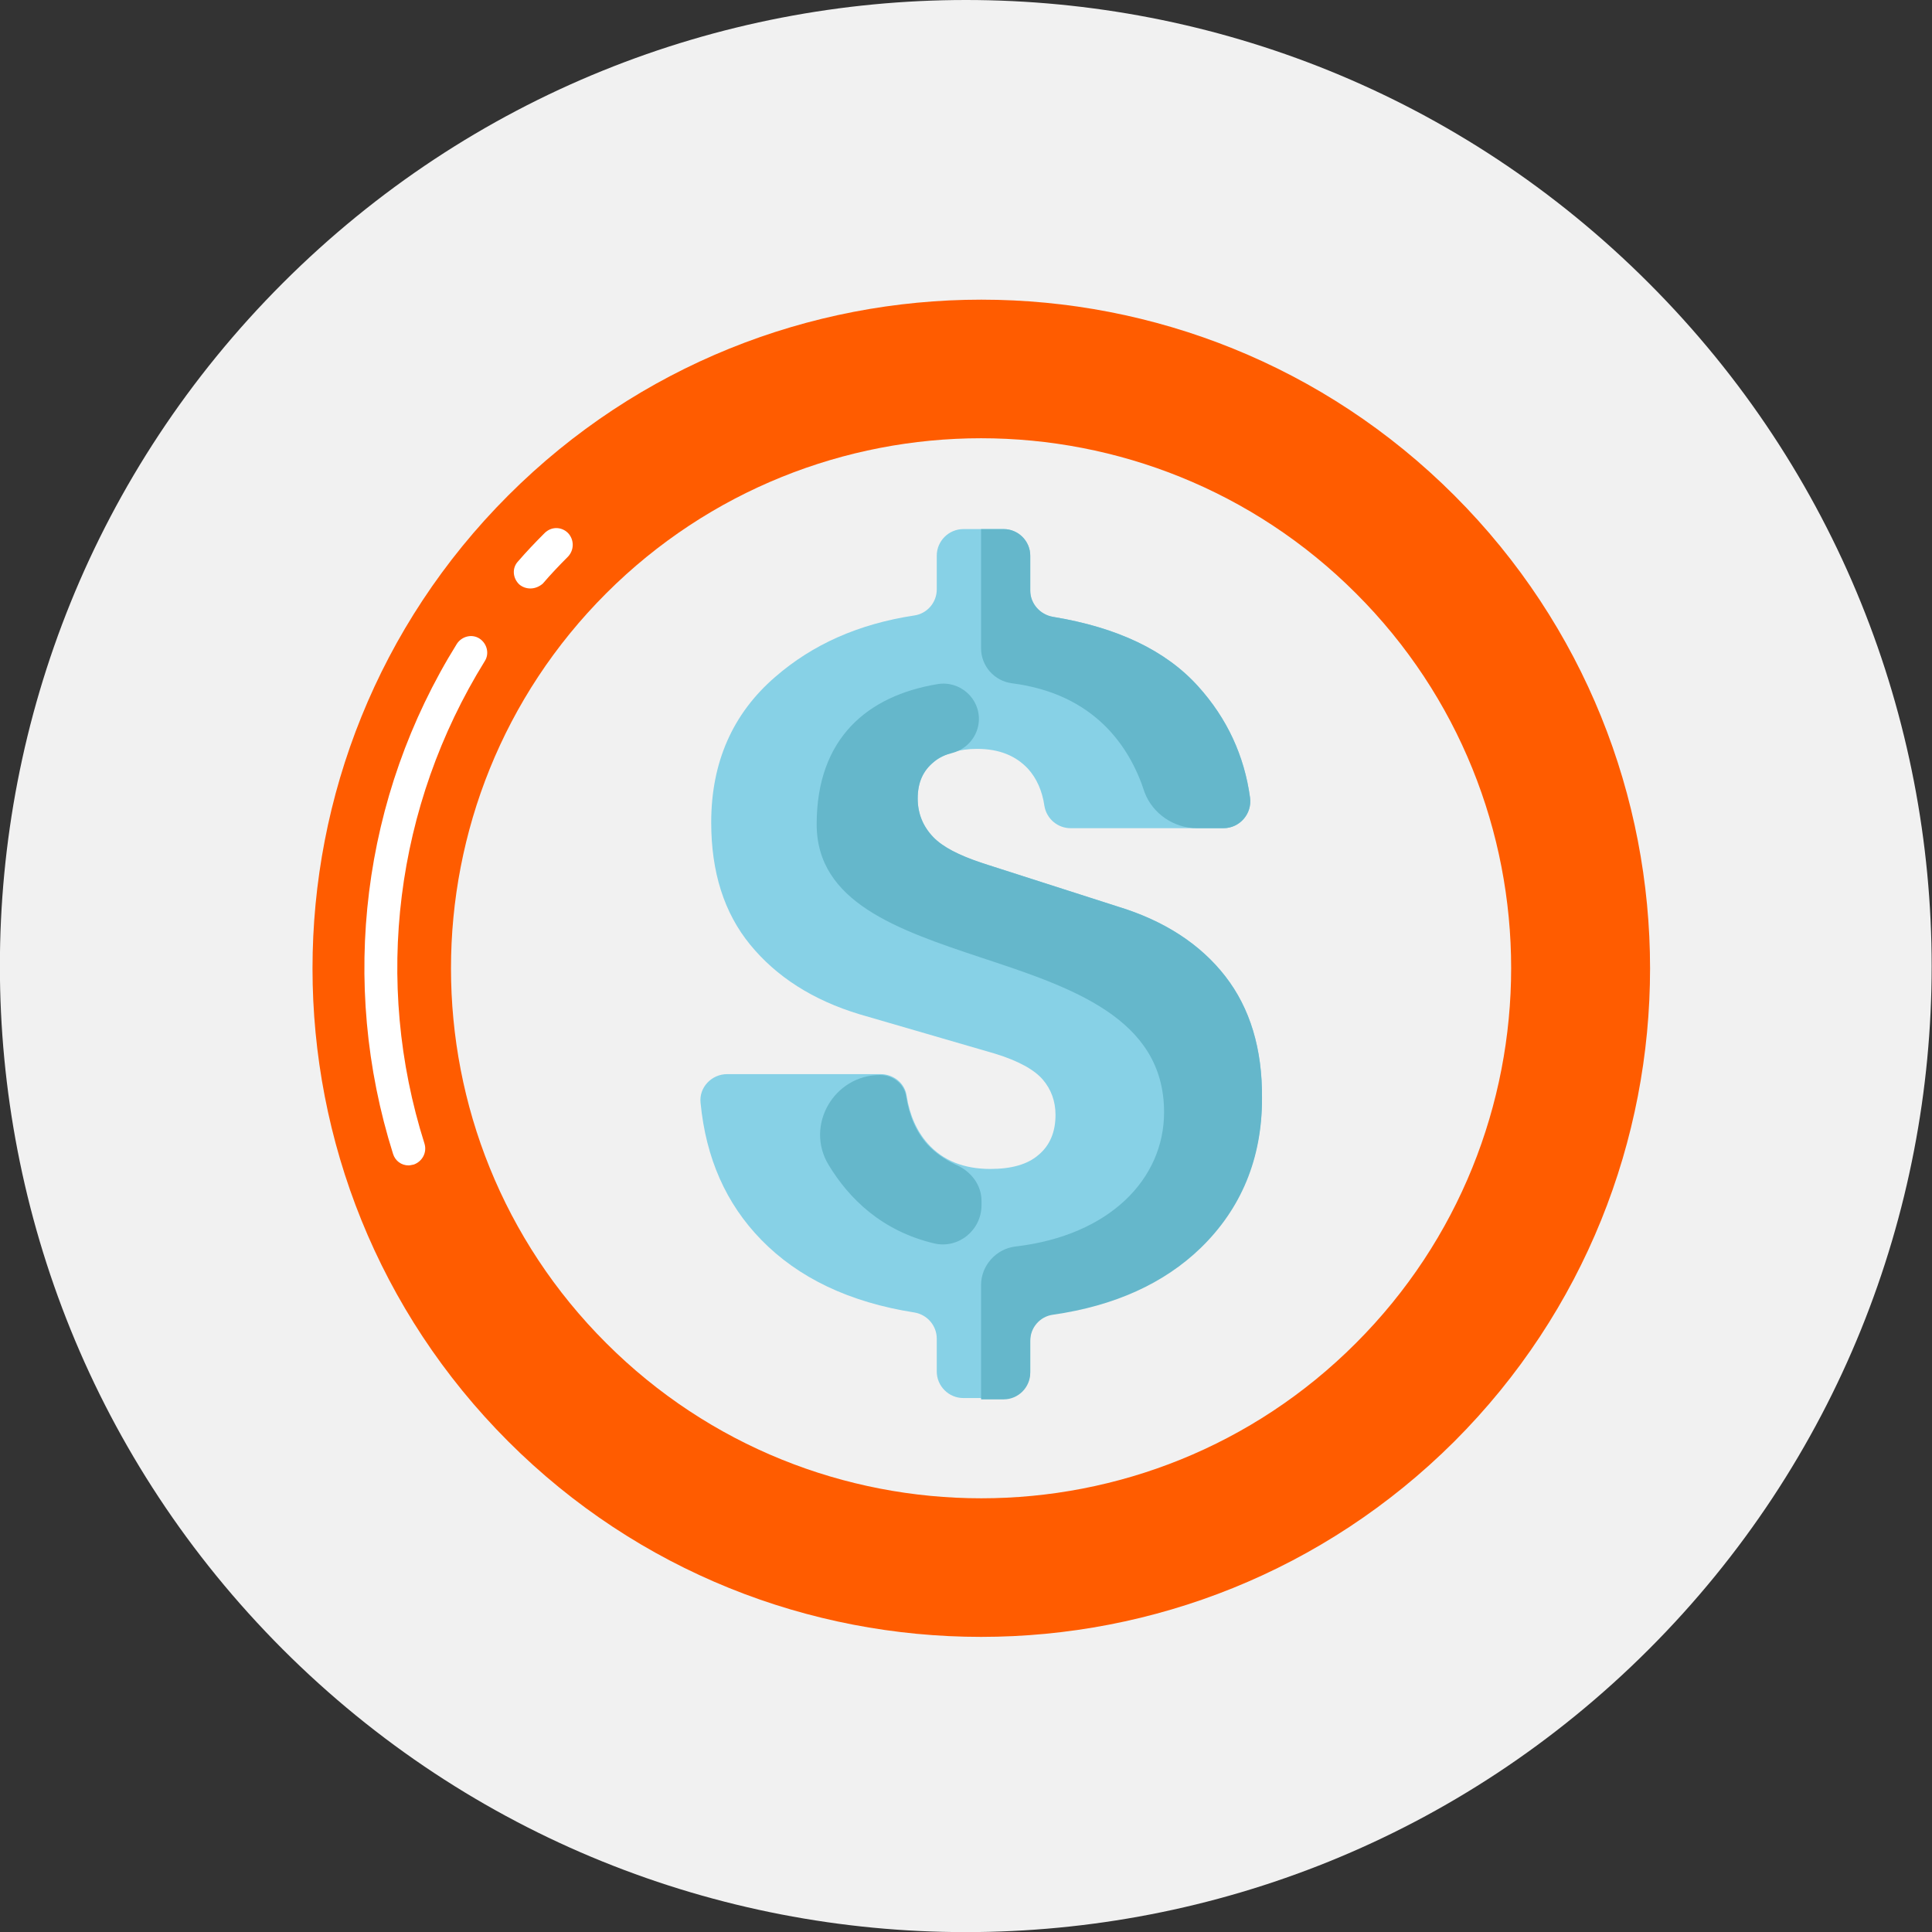
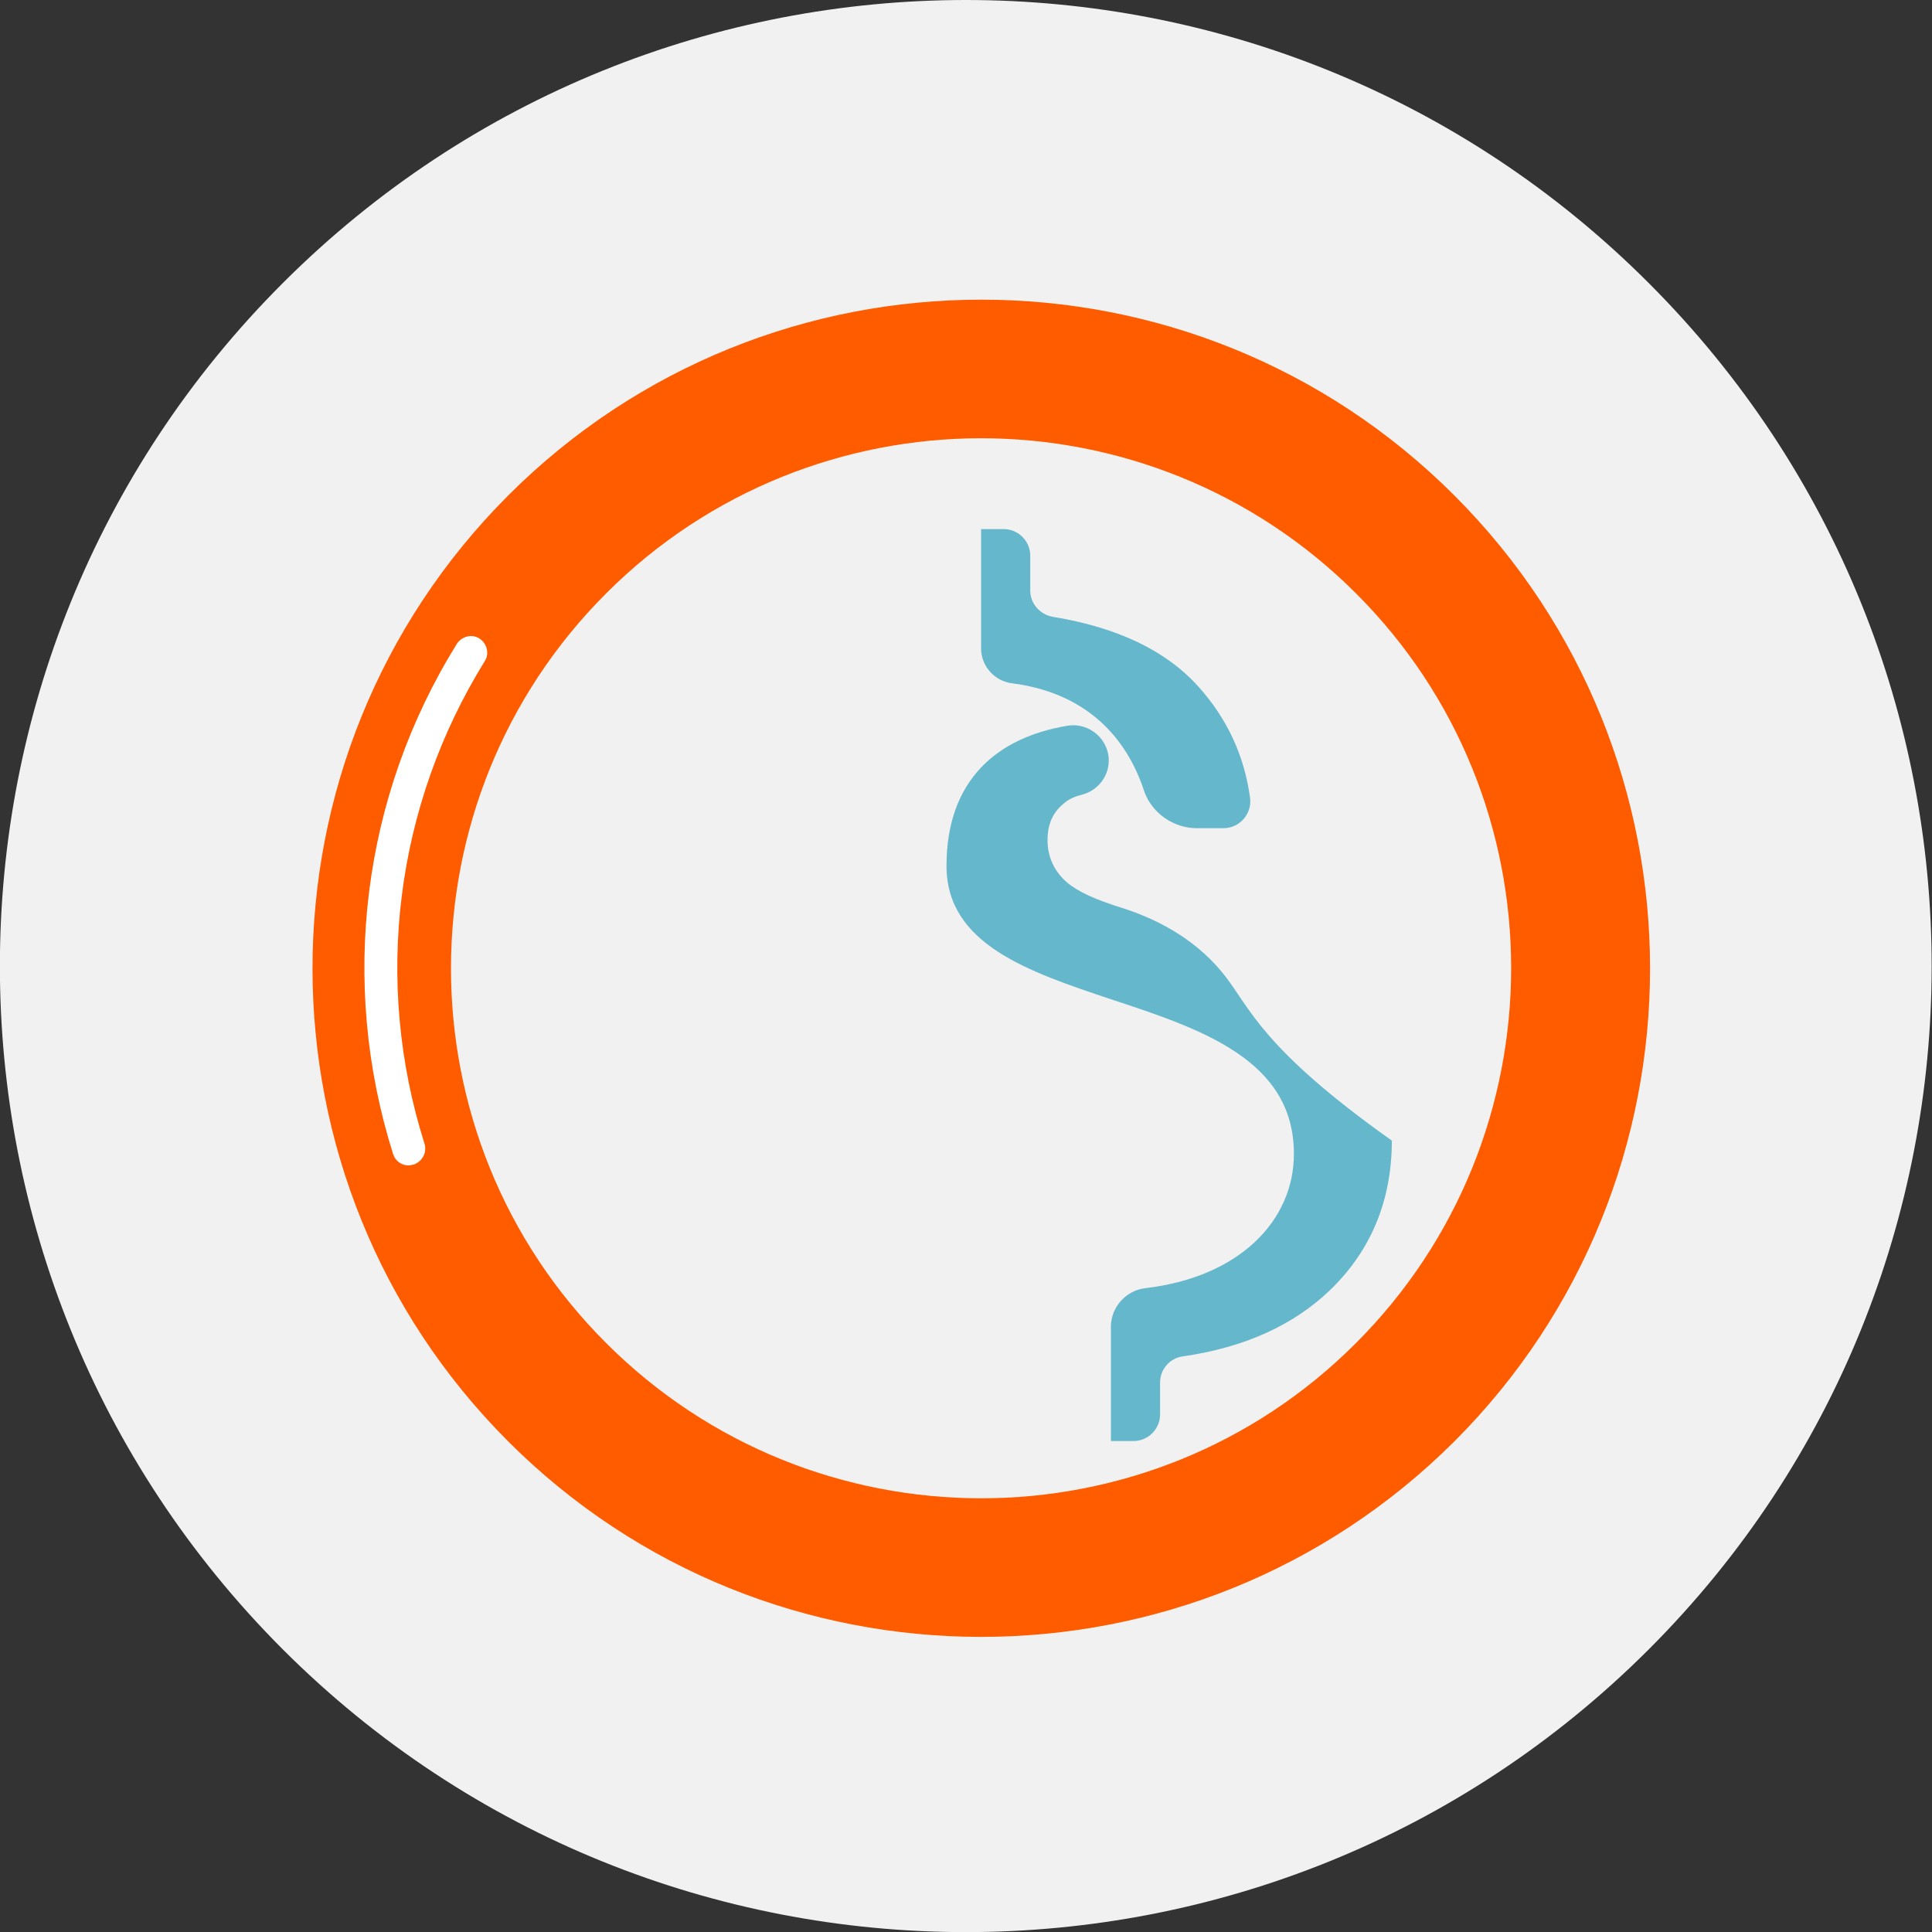
<svg xmlns="http://www.w3.org/2000/svg" version="1.1" id="Layer_1" x="0px" y="0px" viewBox="0 0 436 436" style="enable-background:new 0 0 436 436;" xml:space="preserve">
  <rect x="0" y="0" width="436" height="436" fill="#333333" stroke="none" />
  <style type="text/css">
	.st0{fill:#F1F1F1;}
	.st1{fill:#87D1E6;}
	.st2{fill:#FFFFFF;}
	.st3{fill:#FF5C00;}
	.st4{clip-path:url(#SVGID_2_);}
	.st5{fill:#DB3C01;}
	.st6{fill:#65B7CB;}
	.st7{fill:#00237C;}
	.st8{fill:#A4C900;}
	.st9{fill:#A5A7AA;}
	.st10{fill:#808083;}
	.st11{fill:#FF5D00;}
	.st12{fill:#FF7D33;}
	.st13{fill:#FF9E66;}
	.st14{clip-path:url(#SVGID_4_);}
	.st15{clip-path:url(#SVGID_6_);}
</style>
  <g>
    <g>
      <g>
        <g>
          <path class="st0" d="M63.8,372.2c85.1,85.1,223.2,85.1,308.3,0c85.1-85.1,85.1-223.2,0-308.3C287-21.3,149-21.3,63.8,63.9      C-21.3,149-21.3,287,63.8,372.2" />
        </g>
      </g>
      <g>
        <g>
          <path class="st3" d="M221.4,369.4c-38.7,0-77.3-14.7-106.7-44.1c-58.9-58.9-58.9-154.6,0-213.5c58.9-58.9,154.6-58.9,213.5,0      c58.9,58.9,58.9,154.6,0,213.5C298.7,354.7,260.1,369.4,221.4,369.4z M221.4,98.9c-30.6,0-61.3,11.7-84.6,35      c-46.7,46.7-46.7,122.6,0,169.2c46.7,46.7,122.6,46.7,169.2,0c46.7-46.7,46.7-122.6,0-169.2C282.7,110.6,252,98.9,221.4,98.9z" />
        </g>
      </g>
      <g>
        <g>
          <g>
-             <path class="st2" d="M119.7,132.8c-0.9,0-1.8-0.3-2.5-0.9c-1.5-1.4-1.7-3.7-0.3-5.2c1.9-2.2,3.9-4.3,6-6.4       c1.5-1.5,3.8-1.5,5.3,0c1.4,1.5,1.4,3.8,0,5.3c-2,2-3.9,4-5.7,6.1C121.7,132.4,120.7,132.8,119.7,132.8z" />
-           </g>
+             </g>
        </g>
        <g>
          <g>
            <path class="st2" d="M92.2,263c-1.6,0-3-1-3.5-2.6c-12.2-38.7-7-80.7,14.4-115.1c1.1-1.7,3.4-2.3,5.1-1.2       c1.7,1.1,2.3,3.4,1.2,5.1c-20.2,32.6-25.2,72.3-13.6,108.9c0.6,2-0.5,4-2.4,4.7C92.9,262.9,92.5,263,92.2,263z" />
          </g>
        </g>
      </g>
    </g>
    <g>
      <g>
-         <path class="st1" d="M276.5,220.3c-5.6-7.2-13.7-12.5-24.2-15.7l-29.3-9.4c-6-1.8-10.1-3.9-12.4-6.3c-2.3-2.4-3.5-5.3-3.5-8.7     c0-3.6,1.2-6.3,3.7-8.3c2.5-1.9,5.7-2.9,9.7-2.9c4.9,0,8.7,1.5,11.5,4.5c1.9,2.1,3.2,4.9,3.7,8.4c0.5,2.9,3,5,5.9,5h18.7h15.8     c3.7,0,6.5-3.3,6-6.9c-1.3-9.5-5.2-17.9-11.7-25.1c-7.3-8.1-18.2-13.3-32.8-15.7c-2.9-0.5-5.1-3-5.1-5.9v-7.9c0-3.3-2.7-6-6-6     h-9.1c-3.3,0-6,2.7-6,6v7.6c0,3-2.2,5.5-5.1,5.9c-12.5,1.9-22.9,6.5-31.4,13.9c-9.6,8.3-14.4,19.3-14.4,32.8     c0,11.2,2.9,20.4,8.8,27.6c5.9,7.2,14.1,12.5,24.7,15.7l30.6,8.9c5.2,1.6,8.8,3.6,10.7,5.8c1.9,2.2,2.9,4.9,2.9,8     c0,3.9-1.3,6.9-3.8,9c-2.5,2.2-6.2,3.2-10.9,3.2c-6,0-10.7-1.9-14.1-5.7c-2.5-2.8-4.1-6.4-4.8-10.8c-0.4-2.9-3-4.9-5.9-4.9h-18.8     h-15.8c-3.5,0-6.4,3-6,6.5c1.2,12.4,5.7,22.7,13.7,30.9c8.4,8.6,19.9,14.1,34.6,16.4c2.9,0.5,5,3,5,5.9v7.4c0,3.3,2.7,6,6,6h9.1     c3.3,0,6-2.7,6-6v-7.2c0-3,2.2-5.5,5.1-5.9c14-2,25.1-7.1,33.3-15c9.2-8.9,13.9-20.2,13.9-33.7     C284.9,236.7,282.1,227.5,276.5,220.3z" />
-       </g>
+         </g>
      <g>
        <g>
          <path class="st6" d="M270.1,186.9l6,0c3.7,0,6.5-3.3,6-6.9c-1.3-9.5-5.2-17.9-11.7-25.1c-7.3-8.1-18.2-13.3-32.8-15.7      c-2.9-0.5-5.1-3-5.1-5.9l0-7.9c0-3.3-2.7-6-6-6h-5.1l0,26.9c0,4,3,7.4,7,7.9c18.6,2.4,26.6,14.3,29.9,24.6      C260.1,183.6,264.9,186.9,270.1,186.9z" />
        </g>
        <g>
          <g>
-             <path class="st6" d="M209.3,258.3c-2.5-2.8-4.1-6.4-4.8-10.8c-0.4-2.9-3-4.9-5.9-4.9h0c-10.4,0-17,11.4-11.6,20.3       c4.6,7.6,12,14.9,23.8,17.7c5.5,1.3,10.7-3,10.7-8.6v-1c0-3.7-2.5-6.8-5.9-8.2C213.1,261.6,211.1,260.2,209.3,258.3z" />
-           </g>
+             </g>
          <g>
-             <path class="st6" d="M276.5,220.3c-5.6-7.2-13.7-12.5-24.2-15.7l-29.3-9.4c-0.5-0.2-1-0.3-1.5-0.5c-5.1-1.7-8.8-3.6-10.9-5.8       c-2.3-2.4-3.5-5.3-3.5-8.7c0-3.6,1.2-6.3,3.7-8.3c1.1-1,2.6-1.6,4.2-2c3.3-0.9,5.7-3.8,5.9-7.2v0c0.3-5.1-4.3-9.2-9.4-8.3       c-15.6,2.6-27.2,12.1-27.2,31.6c0,17.6,18.2,23.8,37.1,30.1c20.3,6.7,41.3,13.6,41.3,34.9c0,15-12.2,27.8-33.5,30.3       c-4.4,0.5-7.8,4.3-7.8,8.7v25.8h5.1c3.3,0,6-2.7,6-6l0-7.2c0-3,2.2-5.5,5.1-5.9c14-2,25.1-7.1,33.3-15       c9.2-8.9,13.9-20.2,13.9-33.7C284.9,236.7,282.1,227.5,276.5,220.3z" />
+             <path class="st6" d="M276.5,220.3c-5.6-7.2-13.7-12.5-24.2-15.7c-0.5-0.2-1-0.3-1.5-0.5c-5.1-1.7-8.8-3.6-10.9-5.8       c-2.3-2.4-3.5-5.3-3.5-8.7c0-3.6,1.2-6.3,3.7-8.3c1.1-1,2.6-1.6,4.2-2c3.3-0.9,5.7-3.8,5.9-7.2v0c0.3-5.1-4.3-9.2-9.4-8.3       c-15.6,2.6-27.2,12.1-27.2,31.6c0,17.6,18.2,23.8,37.1,30.1c20.3,6.7,41.3,13.6,41.3,34.9c0,15-12.2,27.8-33.5,30.3       c-4.4,0.5-7.8,4.3-7.8,8.7v25.8h5.1c3.3,0,6-2.7,6-6l0-7.2c0-3,2.2-5.5,5.1-5.9c14-2,25.1-7.1,33.3-15       c9.2-8.9,13.9-20.2,13.9-33.7C284.9,236.7,282.1,227.5,276.5,220.3z" />
          </g>
        </g>
      </g>
    </g>
  </g>
</svg>